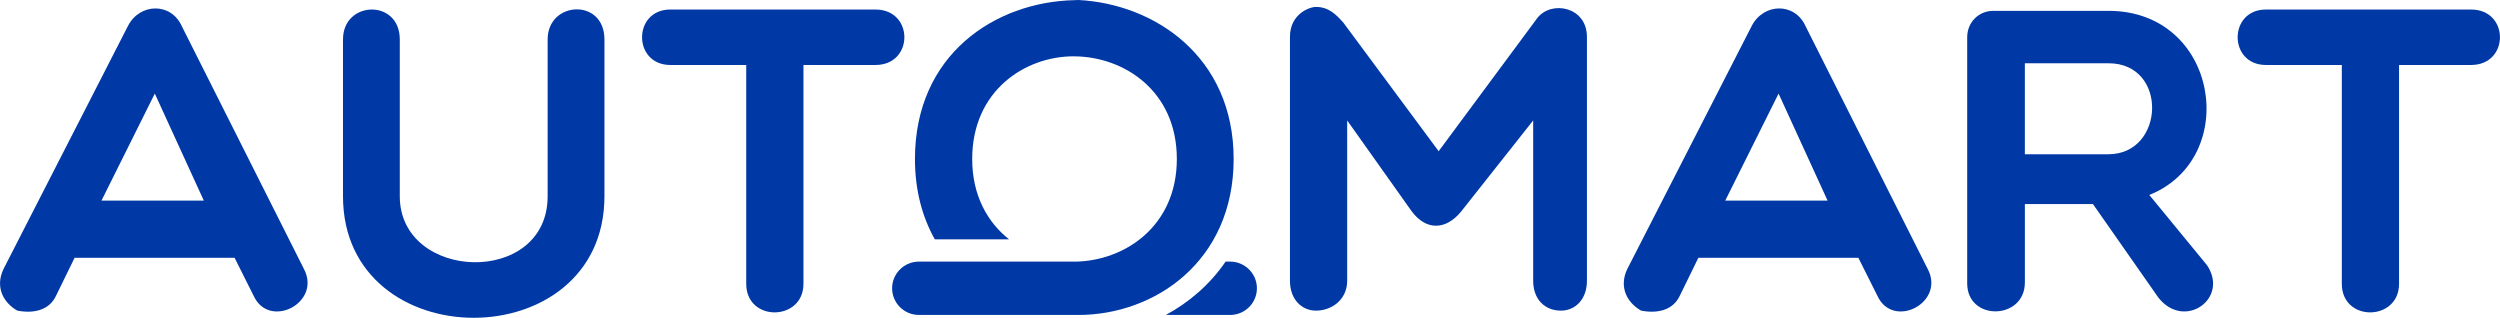
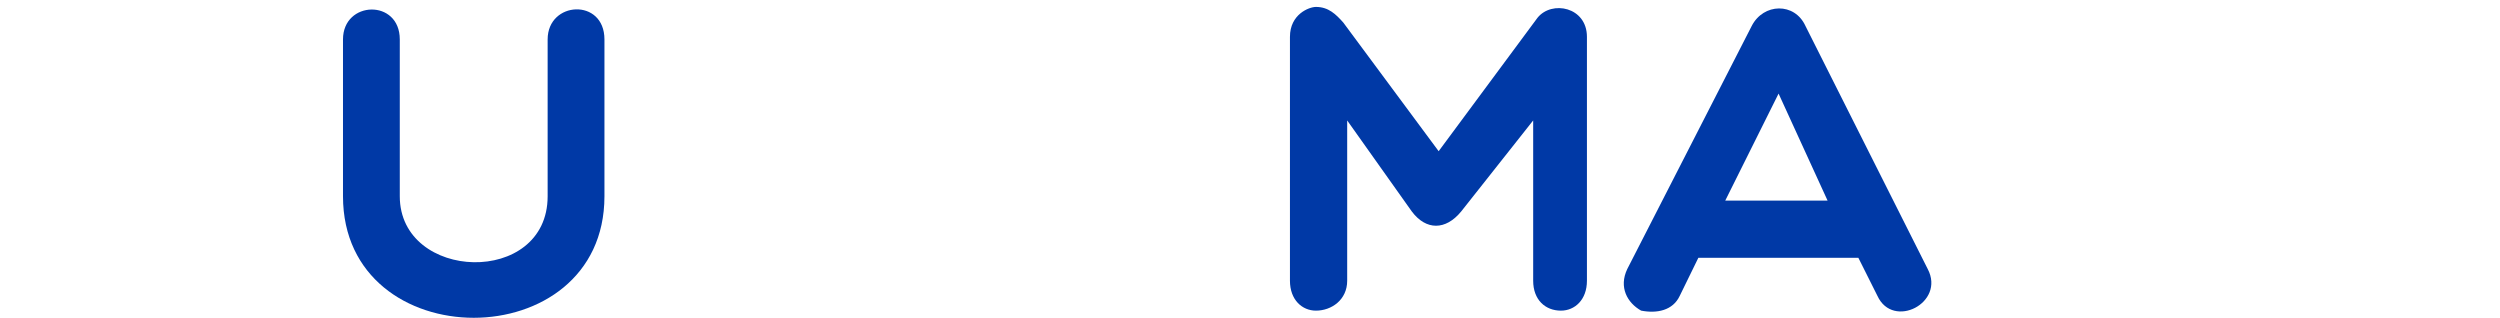
<svg xmlns="http://www.w3.org/2000/svg" xml:space="preserve" width="140.416mm" height="17.849mm" style="shape-rendering:geometricPrecision; text-rendering:geometricPrecision; image-rendering:optimizeQuality; fill-rule:evenodd; clip-rule:evenodd" viewBox="0 0 4965.21 631.17">
  <defs>
    <style type="text/css">  .fil0 {fill:#0039A6;fill-rule:nonzero}  </style>
  </defs>
  <g id="Слой_x0020_1">
-     <path class="fil0" d="M404.72 398.4l-97.31 -212.53 -105.91 212.53 203.22 0zm-370.28 218.57c-27.56,-15.51 -44.76,-46.49 -27.56,-82.62l247.16 -482.73c23.25,-45.6 85.26,-47.33 106.77,0l242.85 482.73c35.31,67.11 -68.9,120.48 -99.88,53.35l-37.92 -75.71 -317.76 0 -37.02 75.71c-13.77,29.26 -45.63,35.28 -76.63,29.26z" />
    <path class="fil0" d="M1087.62 78.31c0,-76.59 112.83,-82.62 112.83,0l0 311.5c0,321.82 -519.29,321.82 -519.29,0l0 -311.5c0,-77.45 112.8,-80.88 112.8,0l0 311.5c0,169.53 293.65,179.83 293.65,0l0 -311.5z" />
-     <path class="fil0" d="M1482.04 129.07l-150.68 0c-74.93,0 -74.93,-110.15 0,-110.15l407.31 0c76.65,0 76.65,110.15 0,110.15l-142.95 0 0 434.55c0,74.9 -113.68,76.59 -113.68,0l0 -434.55z" />
    <path class="fil0" d="M2675.63 239.21l0 318.37c0,37.87 -31.03,59.39 -62.04,59.39 -27.53,0 -51.64,-21.52 -51.64,-59.39l0 -484.45c0,-44.73 37.89,-59.38 51.64,-59.38 24.99,0 39.63,14.65 54.25,30.98l189.46 255.58 196.35 -265.03c28.43,-35.28 98.16,-21.52 98.16,37.86l0 484.45c0,37.87 -24.13,59.39 -51.66,59.39 -31,0 -55.11,-21.52 -55.11,-59.39l0 -318.37 -142.94 180.72c-31.03,37.86 -69.76,37.86 -98.16,0l-128.31 -180.72z" />
    <path class="fil0" d="M3629.74 398.4l-97.31 -212.53 -105.91 212.53 203.22 0zm-370.28 218.57c-27.56,-15.51 -44.77,-46.49 -27.56,-82.62l247.16 -482.73c23.25,-45.6 85.27,-47.33 106.77,0l242.85 482.73c35.31,67.11 -68.9,120.48 -99.88,53.35l-37.92 -75.71 -317.76 0 -37.03 75.71c-13.77,29.26 -45.63,35.28 -76.63,29.26z" />
-     <path class="fil0" d="M4021.59 306.33l166.2 0c111.93,0 118.83,-180.68 0,-180.68l-166.2 0 0 180.68zm0 254.72c0,74.86 -114.54,77.45 -114.54,1.72l0 -488.77c0,-30.13 23.27,-52.47 51.66,-52.47l229.08 0c218.7,0 263.5,292.54 80.95,365.69l114.54 139.4c44.77,66.26 -44.81,129.93 -96.46,64.55l-130.02 -185.89 -135.2 0 0 155.77z" />
-     <path class="fil0" d="M4651.09 129.07l-150.68 0c-74.93,0 -74.93,-110.15 0,-110.15l407.31 0c76.65,0 76.65,110.15 0,110.15l-142.95 0 0 434.55c0,74.9 -113.68,76.59 -113.68,0l0 -434.55z" />
-     <path class="fil0" d="M2443.07 519.58l-8.88 0c-31.24,45.5 -72.44,80.95 -118.74,105.97l127.62 0c29.4,0 53.28,-23.74 53.28,-52.99 0,-29.24 -23.88,-52.98 -53.28,-52.98zm7.05 -203.77c0,-203.96 -157.58,-308.07 -308.3,-315.81 -2.58,0 -8.18,0.33 -8.18,0.33 -156.74,3.5 -316.48,107.39 -316.48,315.48 0,62.58 14.76,115.71 39.41,159.56l147.49 0c-42.87,-33.94 -73.2,-87.13 -73.2,-159.56 0,-135.96 105.05,-203.96 201.51,-203.96 0.42,0 1.71,0.08 1.71,0.08 98.54,0.77 203.21,68.71 203.21,203.88 0,134.31 -104.67,203.07 -203.21,203.85l0 -0.07 -309 0c-29.4,0 -53.28,23.74 -53.28,52.98 0,29.24 23.88,52.98 53.28,52.98l309 0 0 0.01c2.58,-0.05 5.17,0.12 7.75,0 150.72,0 308.3,-105.82 308.3,-309.75z" />
  </g>
</svg>